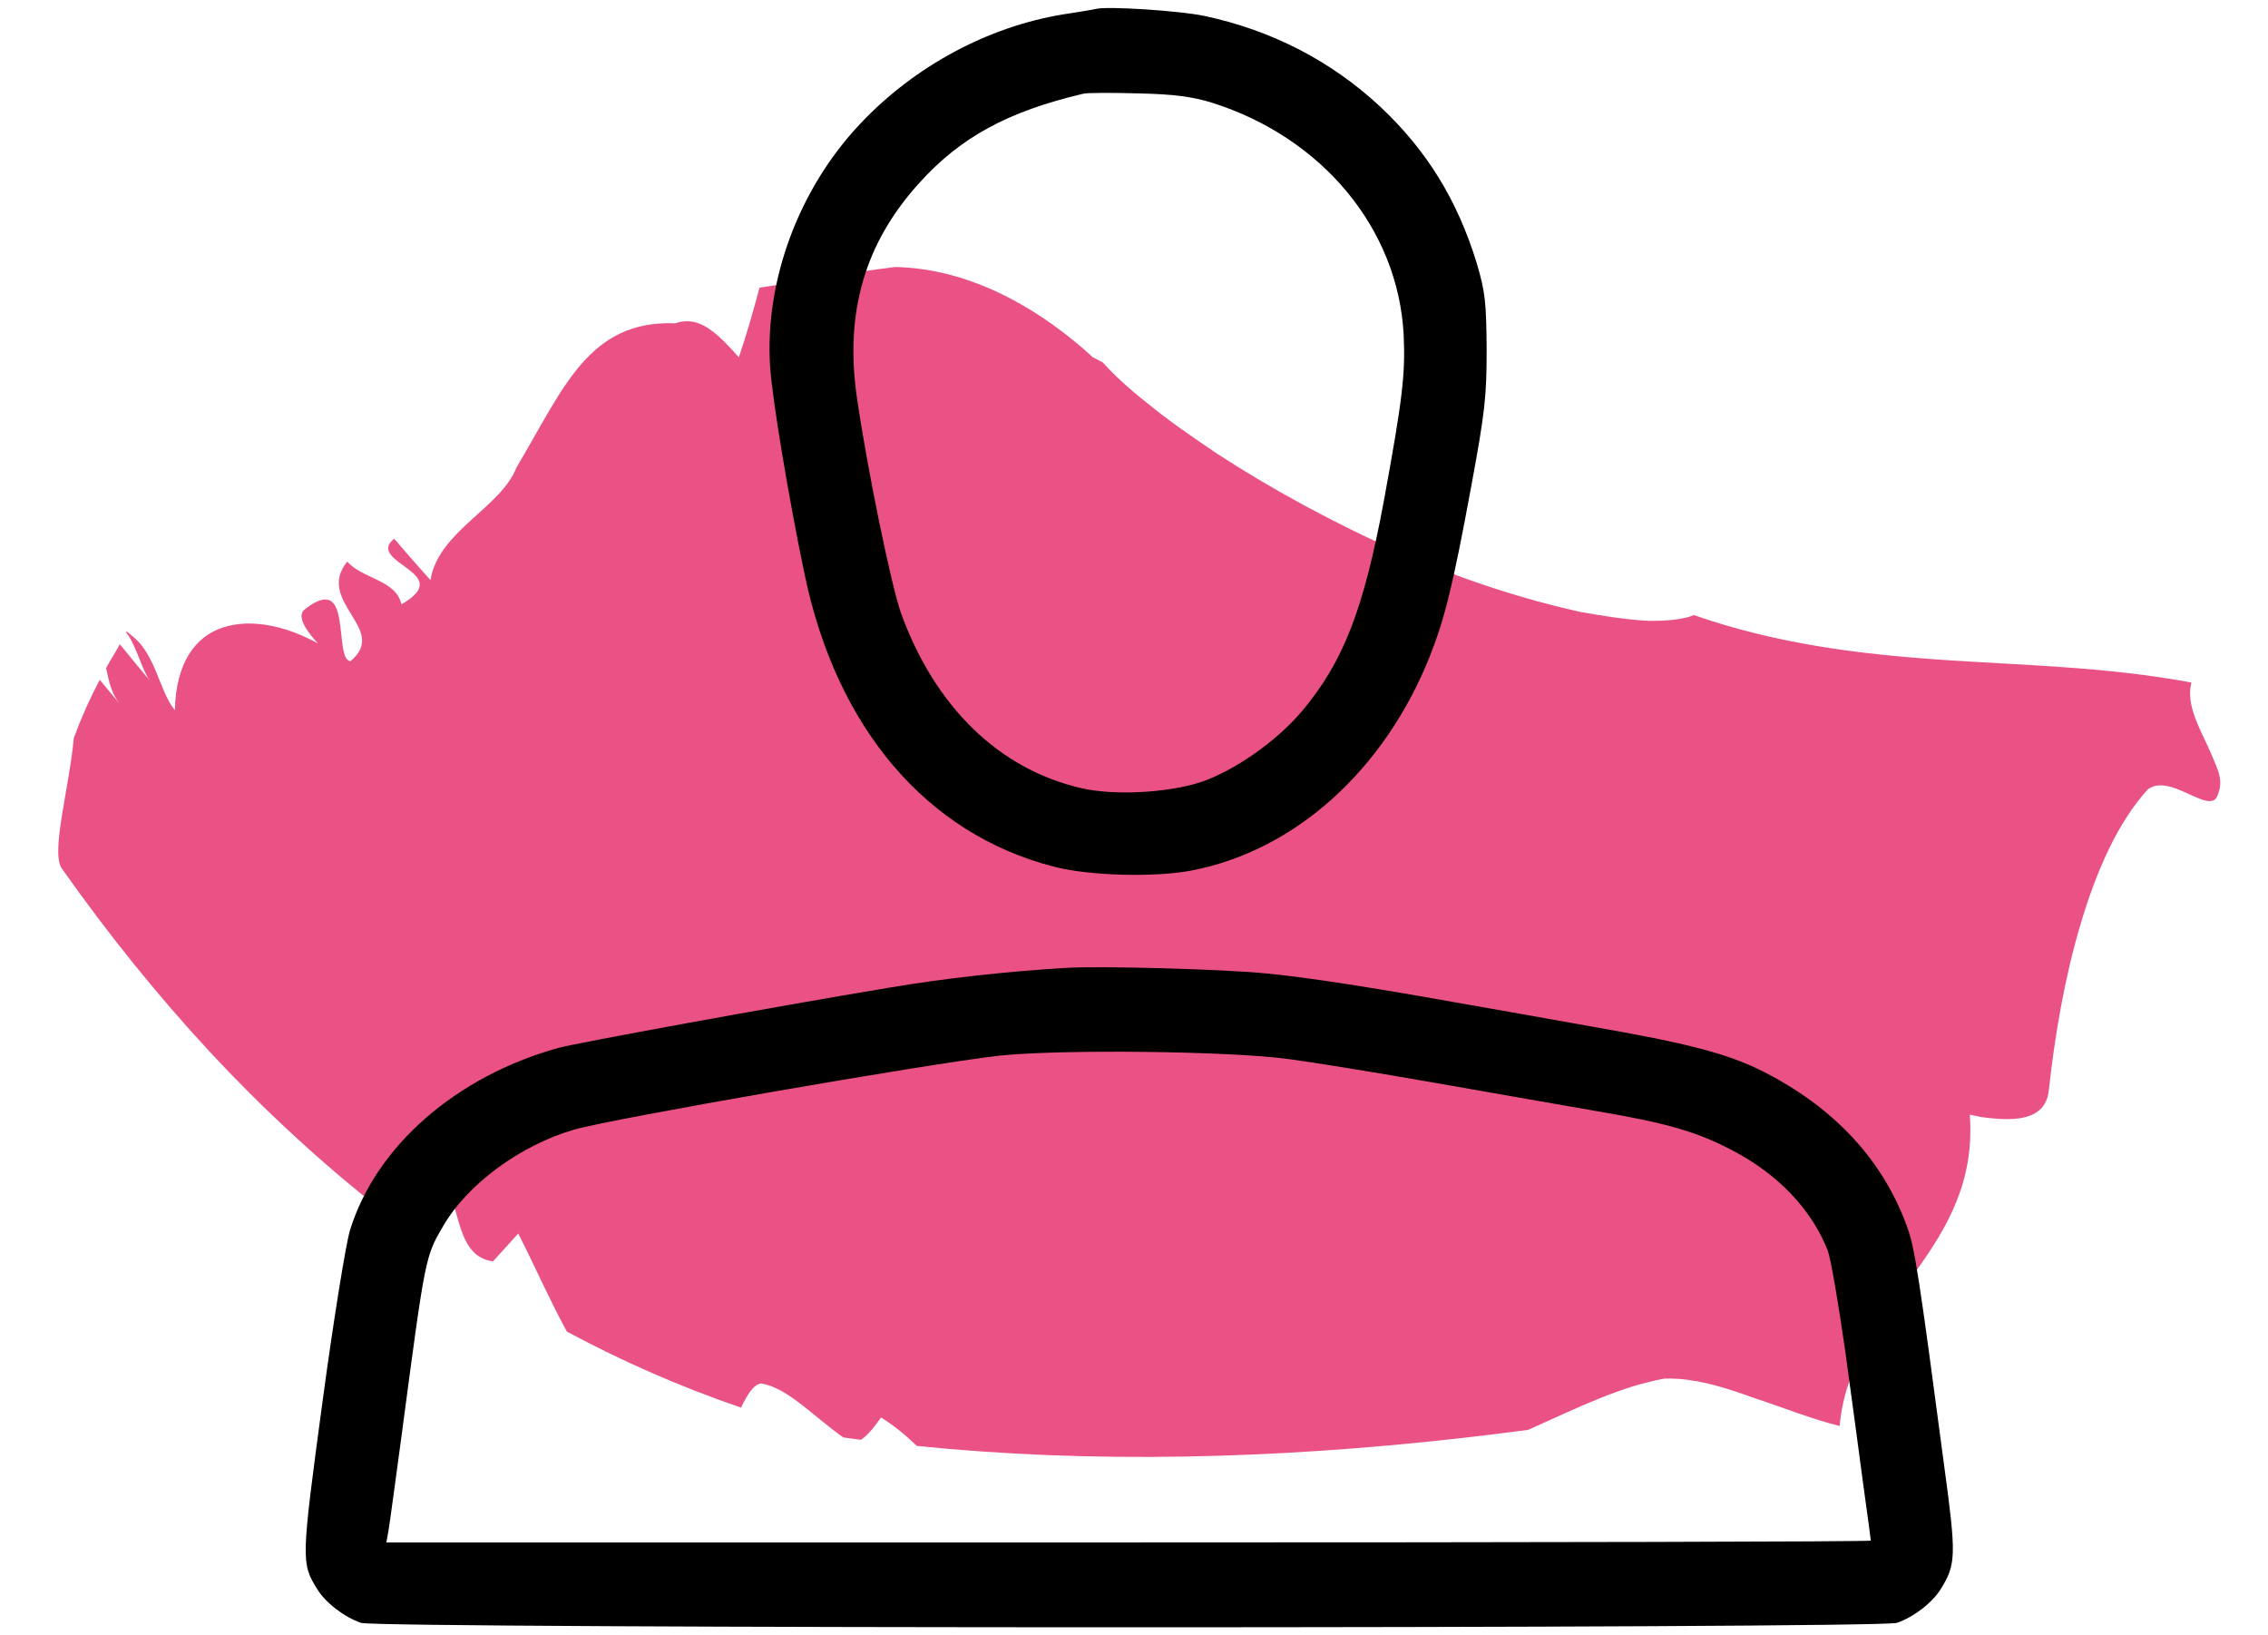
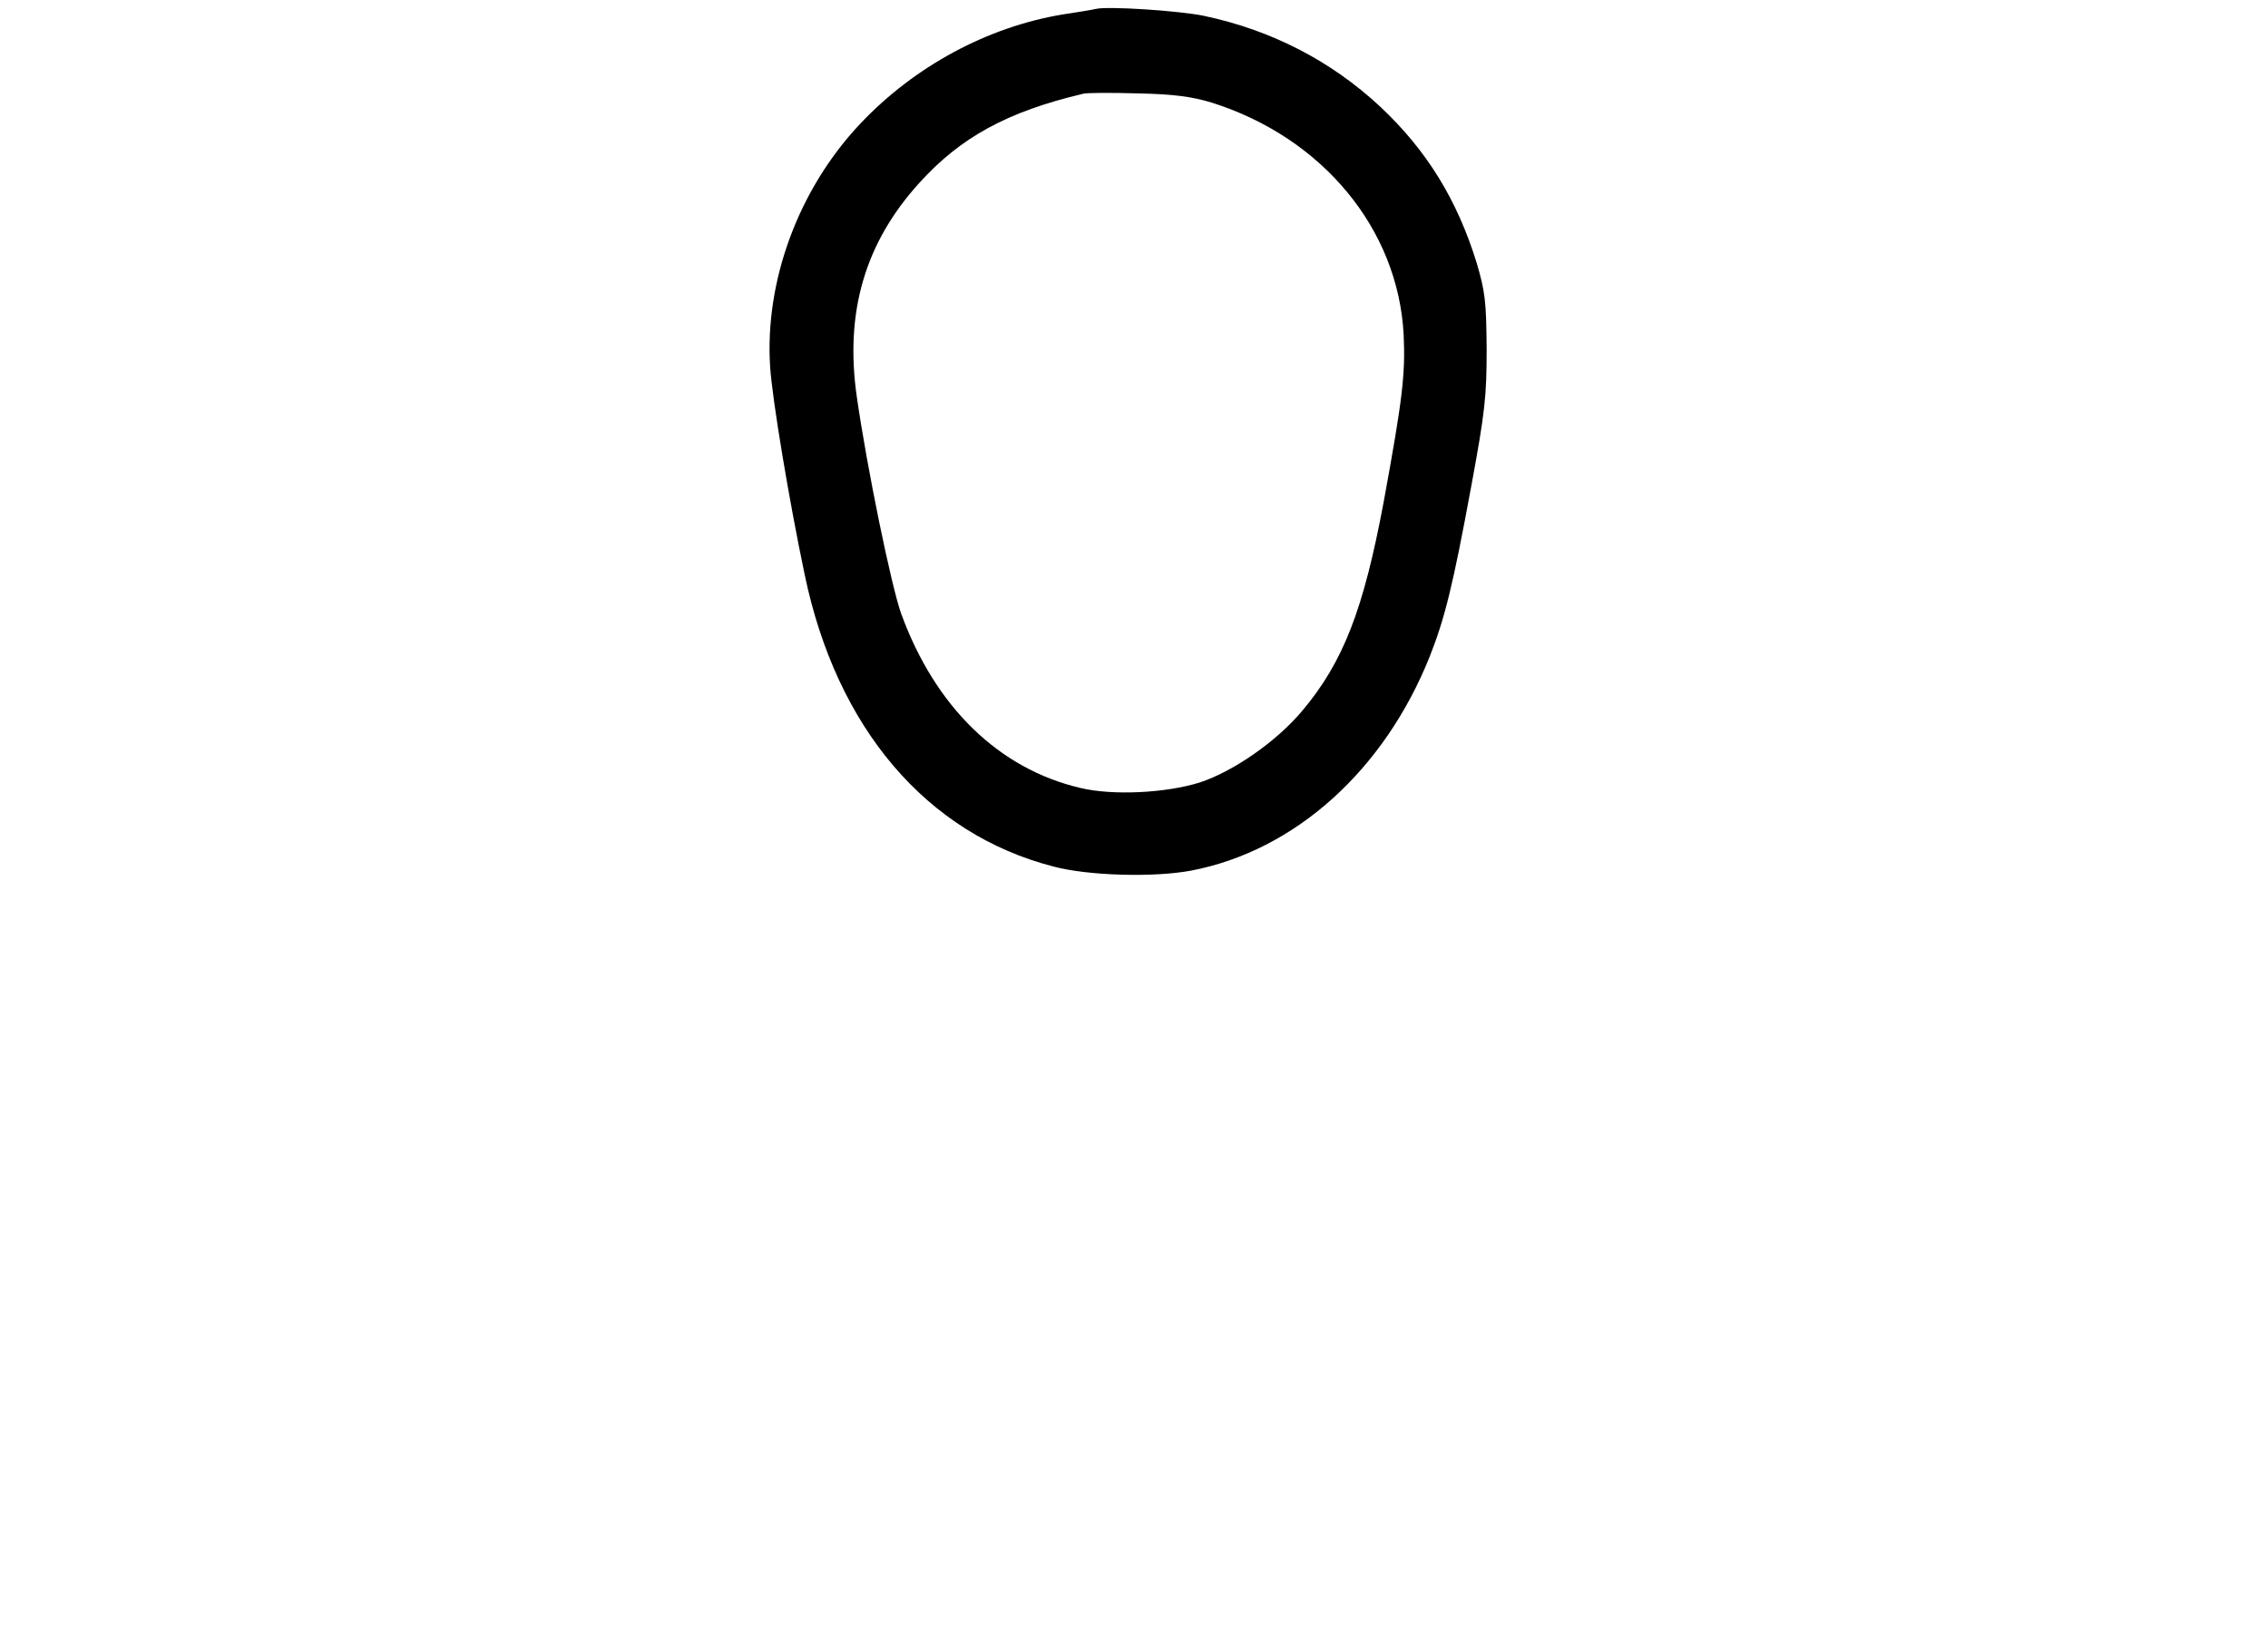
<svg xmlns="http://www.w3.org/2000/svg" width="86" height="62" viewBox="0 0 86 62" fill="none">
-   <path d="M34.362 10.142C34.224 10.132 34.085 10.126 33.946 10.123C32.364 10.314 30.572 10.647 28.801 10.905C28.561 11.809 28.303 12.7 28.016 13.548C27.652 13.141 27.288 12.735 26.895 12.473C26.657 12.309 26.405 12.201 26.135 12.182C25.966 12.17 25.789 12.193 25.605 12.257C23.98 12.196 22.924 12.795 22.047 13.8C21.171 14.803 20.484 16.216 19.581 17.729C19.002 19.247 16.604 20.153 16.325 21.997C15.769 21.376 15.492 21.062 14.947 20.424C14.384 20.872 14.983 21.203 15.457 21.562C15.932 21.916 16.282 22.306 15.221 22.913C15.024 21.983 13.725 21.945 13.169 21.291C12.549 22.049 12.951 22.691 13.32 23.296C13.691 23.894 14.03 24.452 13.292 25.064C13.292 25.064 13.288 25.064 13.286 25.064C12.963 25.041 12.985 24.185 12.873 23.517C12.804 23.096 12.678 22.752 12.365 22.73C12.176 22.717 11.916 22.821 11.56 23.101C11.18 23.399 11.758 24.06 12.048 24.391C11.274 23.963 10.473 23.703 9.727 23.65C9.275 23.618 8.844 23.663 8.453 23.791C7.412 24.129 6.665 25.127 6.632 26.925C6.334 26.578 6.143 26.004 5.909 25.445C5.795 25.172 5.657 24.884 5.496 24.643C5.419 24.527 5.321 24.402 5.213 24.292L5.045 24.138L4.804 23.941L4.781 23.974L4.878 24.109L4.926 24.182L4.957 24.238L5.076 24.478C5.159 24.652 5.225 24.823 5.292 24.992C5.427 25.332 5.557 25.652 5.7 25.827L5.153 25.17L4.543 24.425C4.379 24.743 4.185 25.018 4.022 25.329C4.086 25.614 4.131 25.851 4.214 26.083C4.296 26.312 4.4 26.517 4.537 26.683C4.286 26.382 4.035 26.078 3.784 25.776C3.399 26.498 3.07 27.244 2.8 27.974C2.612 29.994 1.88 32.418 2.381 32.979C4.121 35.443 5.966 37.731 7.971 39.896C9.978 42.05 12.145 44.057 14.469 45.885C15.038 45.215 15.349 44.355 15.997 44.328C16.876 44.455 17.092 45.267 17.321 46.085C17.551 46.9 17.806 47.712 18.694 47.823C19.01 47.474 19.331 47.121 19.651 46.767C20.243 47.926 20.818 49.237 21.494 50.485C23.597 51.614 25.802 52.583 28.099 53.367C28.326 52.904 28.56 52.491 28.862 52.45C29.892 52.629 30.824 53.688 31.977 54.498C32.2 54.528 32.423 54.557 32.643 54.588C32.942 54.398 33.23 53.993 33.408 53.742C33.945 54.075 34.379 54.449 34.767 54.821C35.574 54.903 36.386 54.972 37.199 55.029C43.945 55.504 50.933 55.142 57.943 54.212C58.871 53.797 59.785 53.367 60.65 53.019C61.084 52.844 61.505 52.689 61.914 52.563C62.117 52.501 62.318 52.446 62.516 52.399C62.713 52.348 62.909 52.302 63.1 52.269C63.28 52.261 63.461 52.265 63.643 52.278C64.569 52.343 65.519 52.643 66.467 52.987C67.609 53.361 68.745 53.819 69.757 54.065C69.867 52.831 70.281 51.827 70.817 50.882C71.354 49.941 72.008 49.092 72.62 48.237C73.853 46.526 74.875 44.786 74.693 42.261C74.835 42.29 74.984 42.32 75.139 42.353C75.294 42.374 75.454 42.393 75.615 42.407C75.654 42.411 75.694 42.413 75.734 42.416C76.017 42.436 76.299 42.437 76.559 42.401C77.149 42.317 77.613 42.039 77.688 41.346C77.913 39.263 78.292 37.054 78.896 35.027C79.501 32.991 80.318 31.158 81.447 29.923C81.617 29.801 81.806 29.764 82.005 29.778C82.327 29.8 82.672 29.957 82.994 30.103C83.28 30.234 83.546 30.357 83.749 30.371C83.918 30.383 84.043 30.32 84.098 30.126C84.248 29.779 84.2 29.43 84.055 29.08C83.912 28.73 83.758 28.363 83.58 28.001C83.235 27.277 82.917 26.554 83.097 25.877C81.425 25.567 79.807 25.405 78.176 25.291C76.794 25.193 75.406 25.13 73.968 25.038C73.8 25.026 73.631 25.015 73.462 25.004C70.497 24.795 67.354 24.413 64.232 23.32C63.854 23.476 63.277 23.544 62.541 23.539C62.446 23.535 62.349 23.529 62.25 23.522C61.575 23.475 60.786 23.354 59.911 23.198C57.914 22.755 55.467 22.002 53.03 20.917C50.593 19.845 48.164 18.513 46.164 17.209C45.17 16.542 44.268 15.914 43.536 15.311C42.791 14.727 42.209 14.182 41.818 13.743L41.435 13.541C39.644 11.899 37.171 10.34 34.362 10.142Z" fill="#EA5184" />
  <path d="M41.555 0.338C41.444 0.366 40.873 0.463 40.301 0.547C37.447 1.02 34.675 2.511 32.614 4.697C30.275 7.176 28.994 10.657 29.202 13.902C29.286 15.155 29.913 18.929 30.512 21.784C31.723 27.605 35.135 31.616 39.953 32.855C41.262 33.204 43.755 33.273 45.162 33.009C49.103 32.257 52.487 29.207 54.214 24.89C54.785 23.442 55.091 22.216 55.787 18.442C56.316 15.587 56.372 15.016 56.372 13.22C56.358 11.437 56.316 11.061 55.996 9.975C55.258 7.58 54.102 5.7 52.334 4.042C50.481 2.316 48.225 1.146 45.663 0.603C44.744 0.408 42.001 0.227 41.555 0.338ZM45.942 3.889C50.147 5.212 53.016 8.68 53.225 12.691C53.295 14.181 53.183 15.128 52.473 18.999C51.707 23.107 50.941 25.099 49.367 26.965C48.393 28.121 46.763 29.249 45.496 29.666C44.201 30.07 42.196 30.168 40.97 29.875C37.878 29.151 35.469 26.812 34.174 23.274C33.798 22.23 32.879 17.76 32.489 15.044C32.029 11.841 32.795 9.209 34.856 6.939C36.416 5.212 38.185 4.237 41.068 3.555C41.221 3.513 42.168 3.513 43.156 3.541C44.521 3.569 45.203 3.666 45.942 3.889Z" fill="black" />
-   <path d="M40.371 36.699C38.115 36.838 35.831 37.089 33.687 37.451C29.328 38.175 21.864 39.54 21.153 39.735C17.282 40.821 14.26 43.453 13.271 46.642C13.118 47.144 12.645 50.054 12.227 53.16C11.419 59.148 11.419 59.259 12.018 60.234C12.338 60.763 13.048 61.306 13.689 61.529C14.371 61.752 71.246 61.752 71.928 61.529C72.569 61.306 73.279 60.763 73.599 60.234C74.17 59.315 74.184 58.967 73.724 55.597C72.777 48.425 72.61 47.366 72.346 46.6C71.441 44.024 69.574 41.991 66.803 40.598C65.48 39.944 64.004 39.554 60.314 38.913C58.308 38.551 56.01 38.147 55.203 38.008C52.111 37.451 49.507 37.047 48.031 36.908C46.346 36.741 41.68 36.615 40.371 36.699ZM48.866 40.153C49.716 40.264 52.222 40.668 54.437 41.058C56.665 41.448 59.422 41.935 60.564 42.13C63.196 42.576 64.338 42.91 65.647 43.592C67.402 44.498 68.697 45.848 69.31 47.422C69.421 47.728 69.714 49.427 69.964 51.182C70.201 52.937 70.521 55.262 70.661 56.349C70.814 57.449 70.939 58.368 70.939 58.41C70.939 58.452 58.266 58.479 42.794 58.479H14.65L14.733 58.02C14.775 57.783 14.998 56.126 15.235 54.371C16.126 47.645 16.126 47.645 16.794 46.503C17.7 44.915 19.733 43.411 21.78 42.826C23.214 42.409 35.177 40.334 37.865 40.027C40.163 39.777 46.624 39.846 48.866 40.153Z" fill="black" />
</svg>